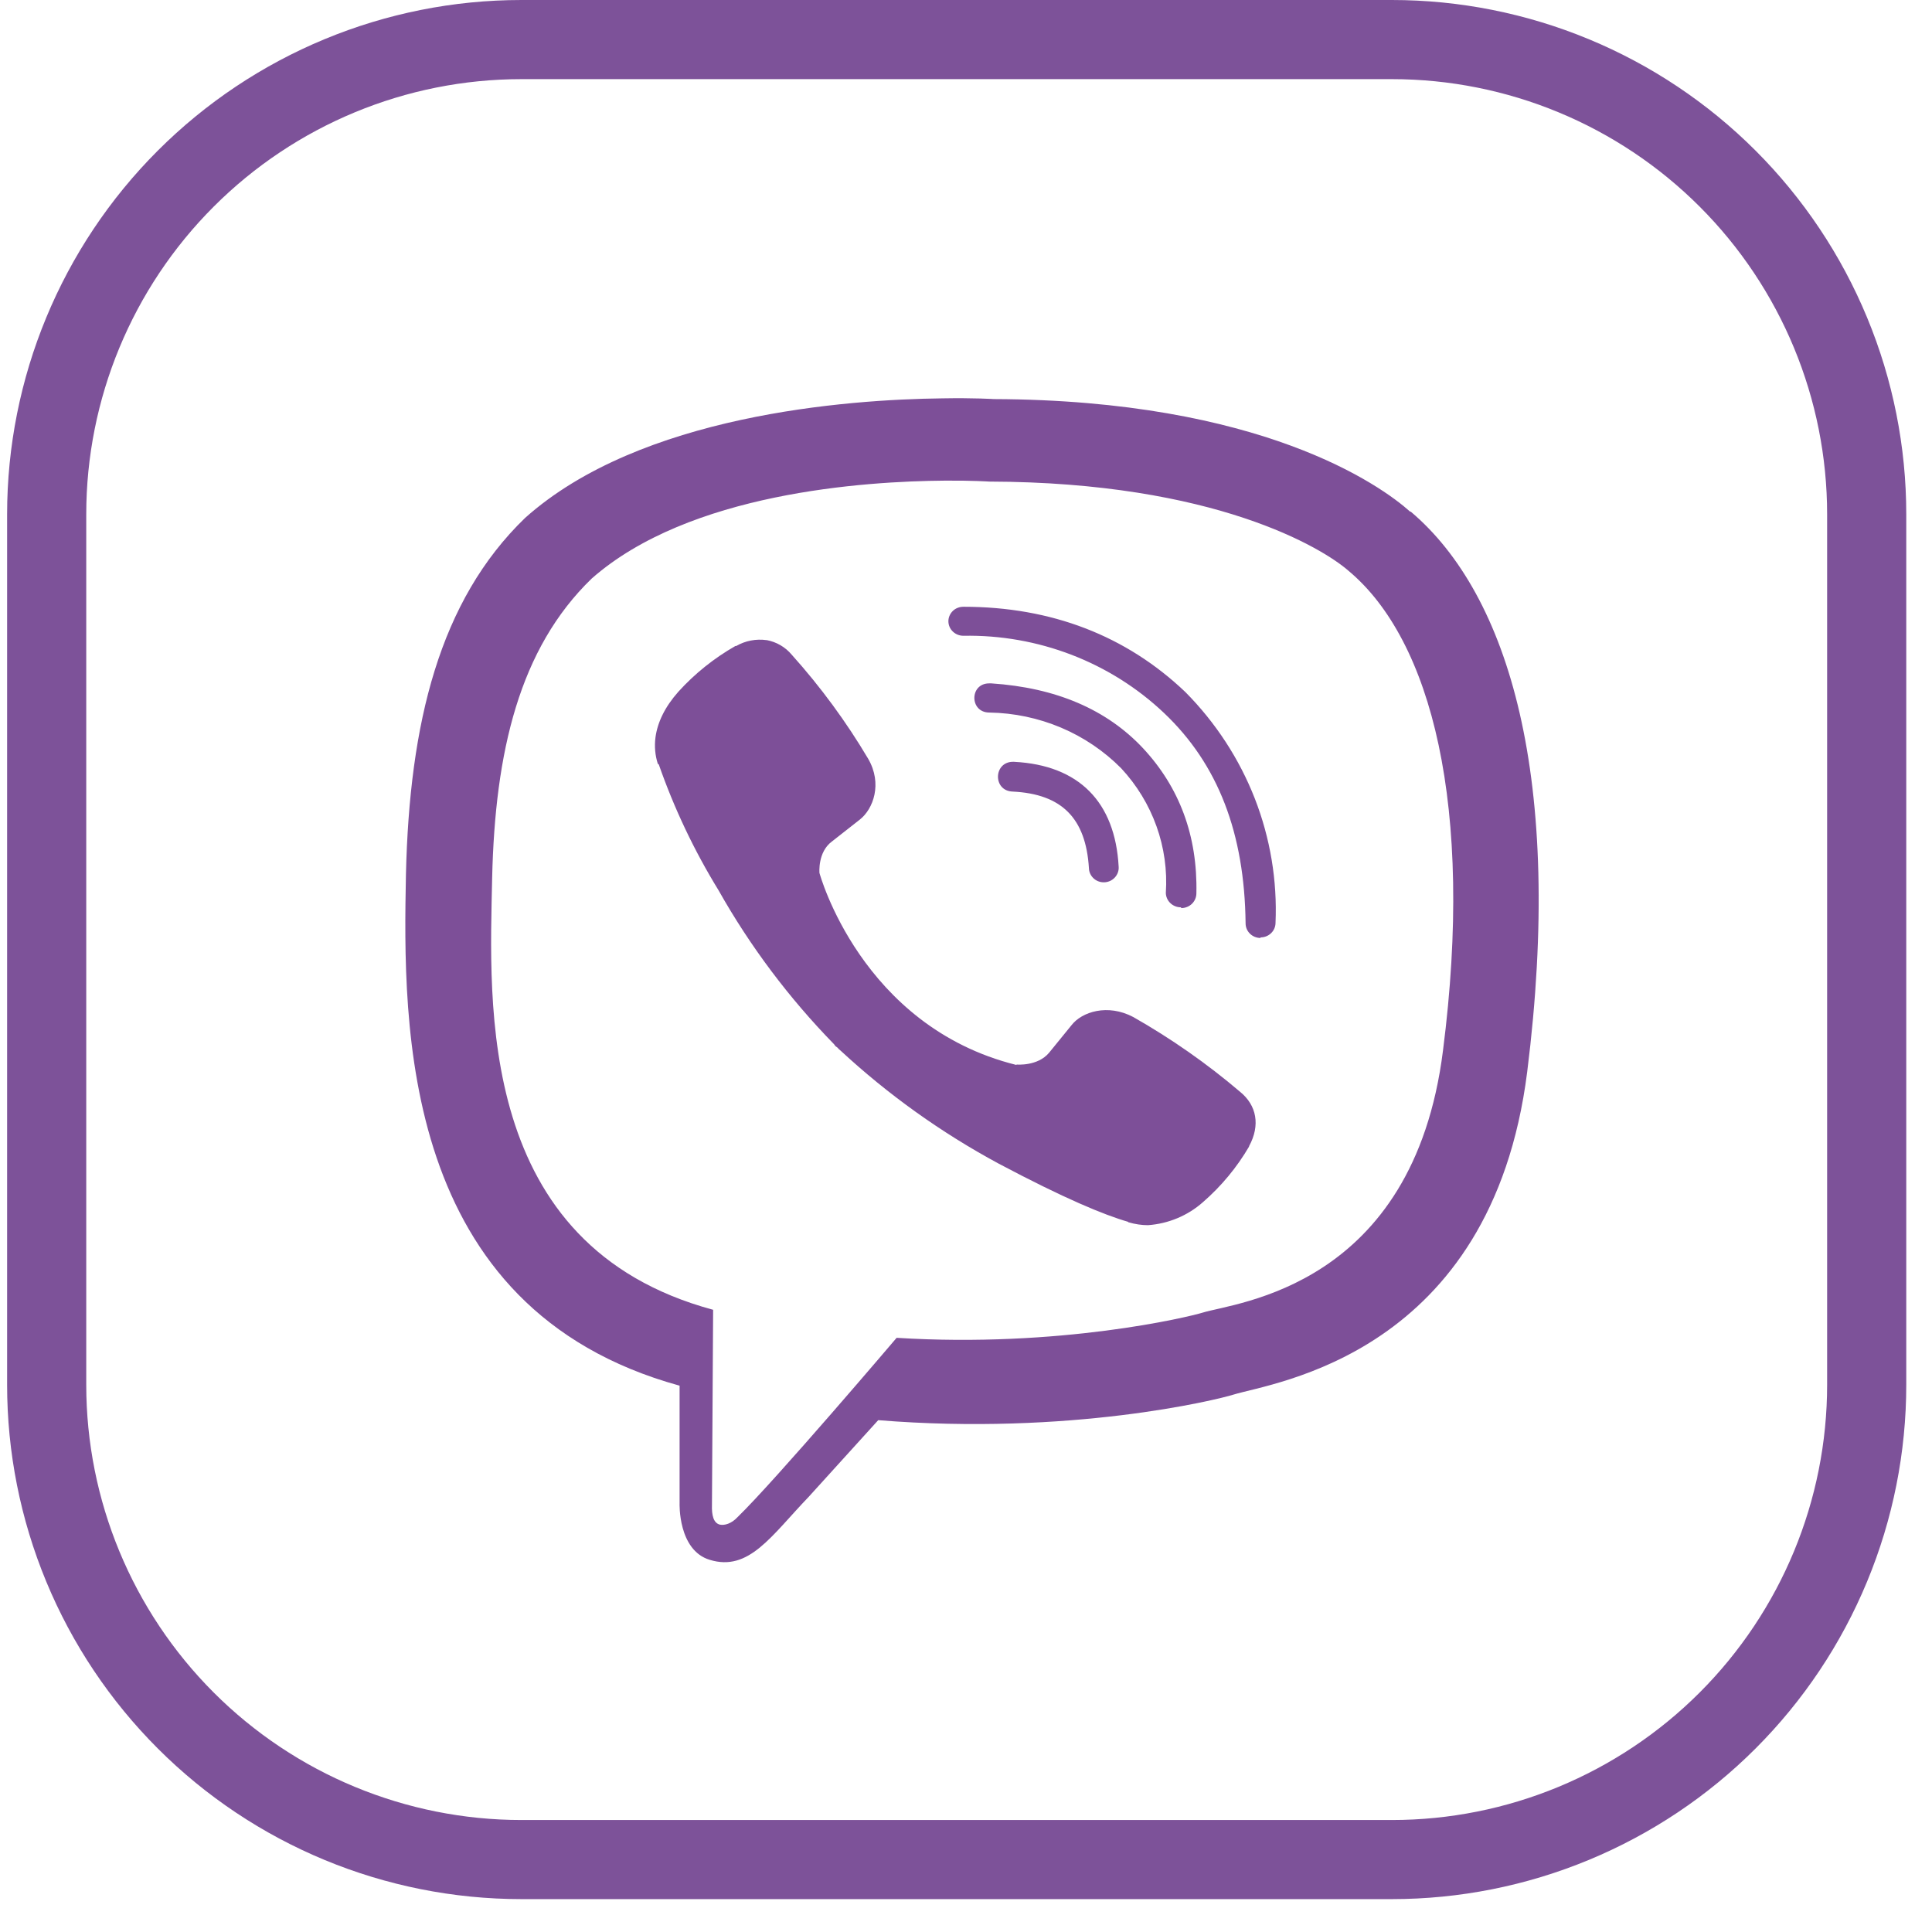
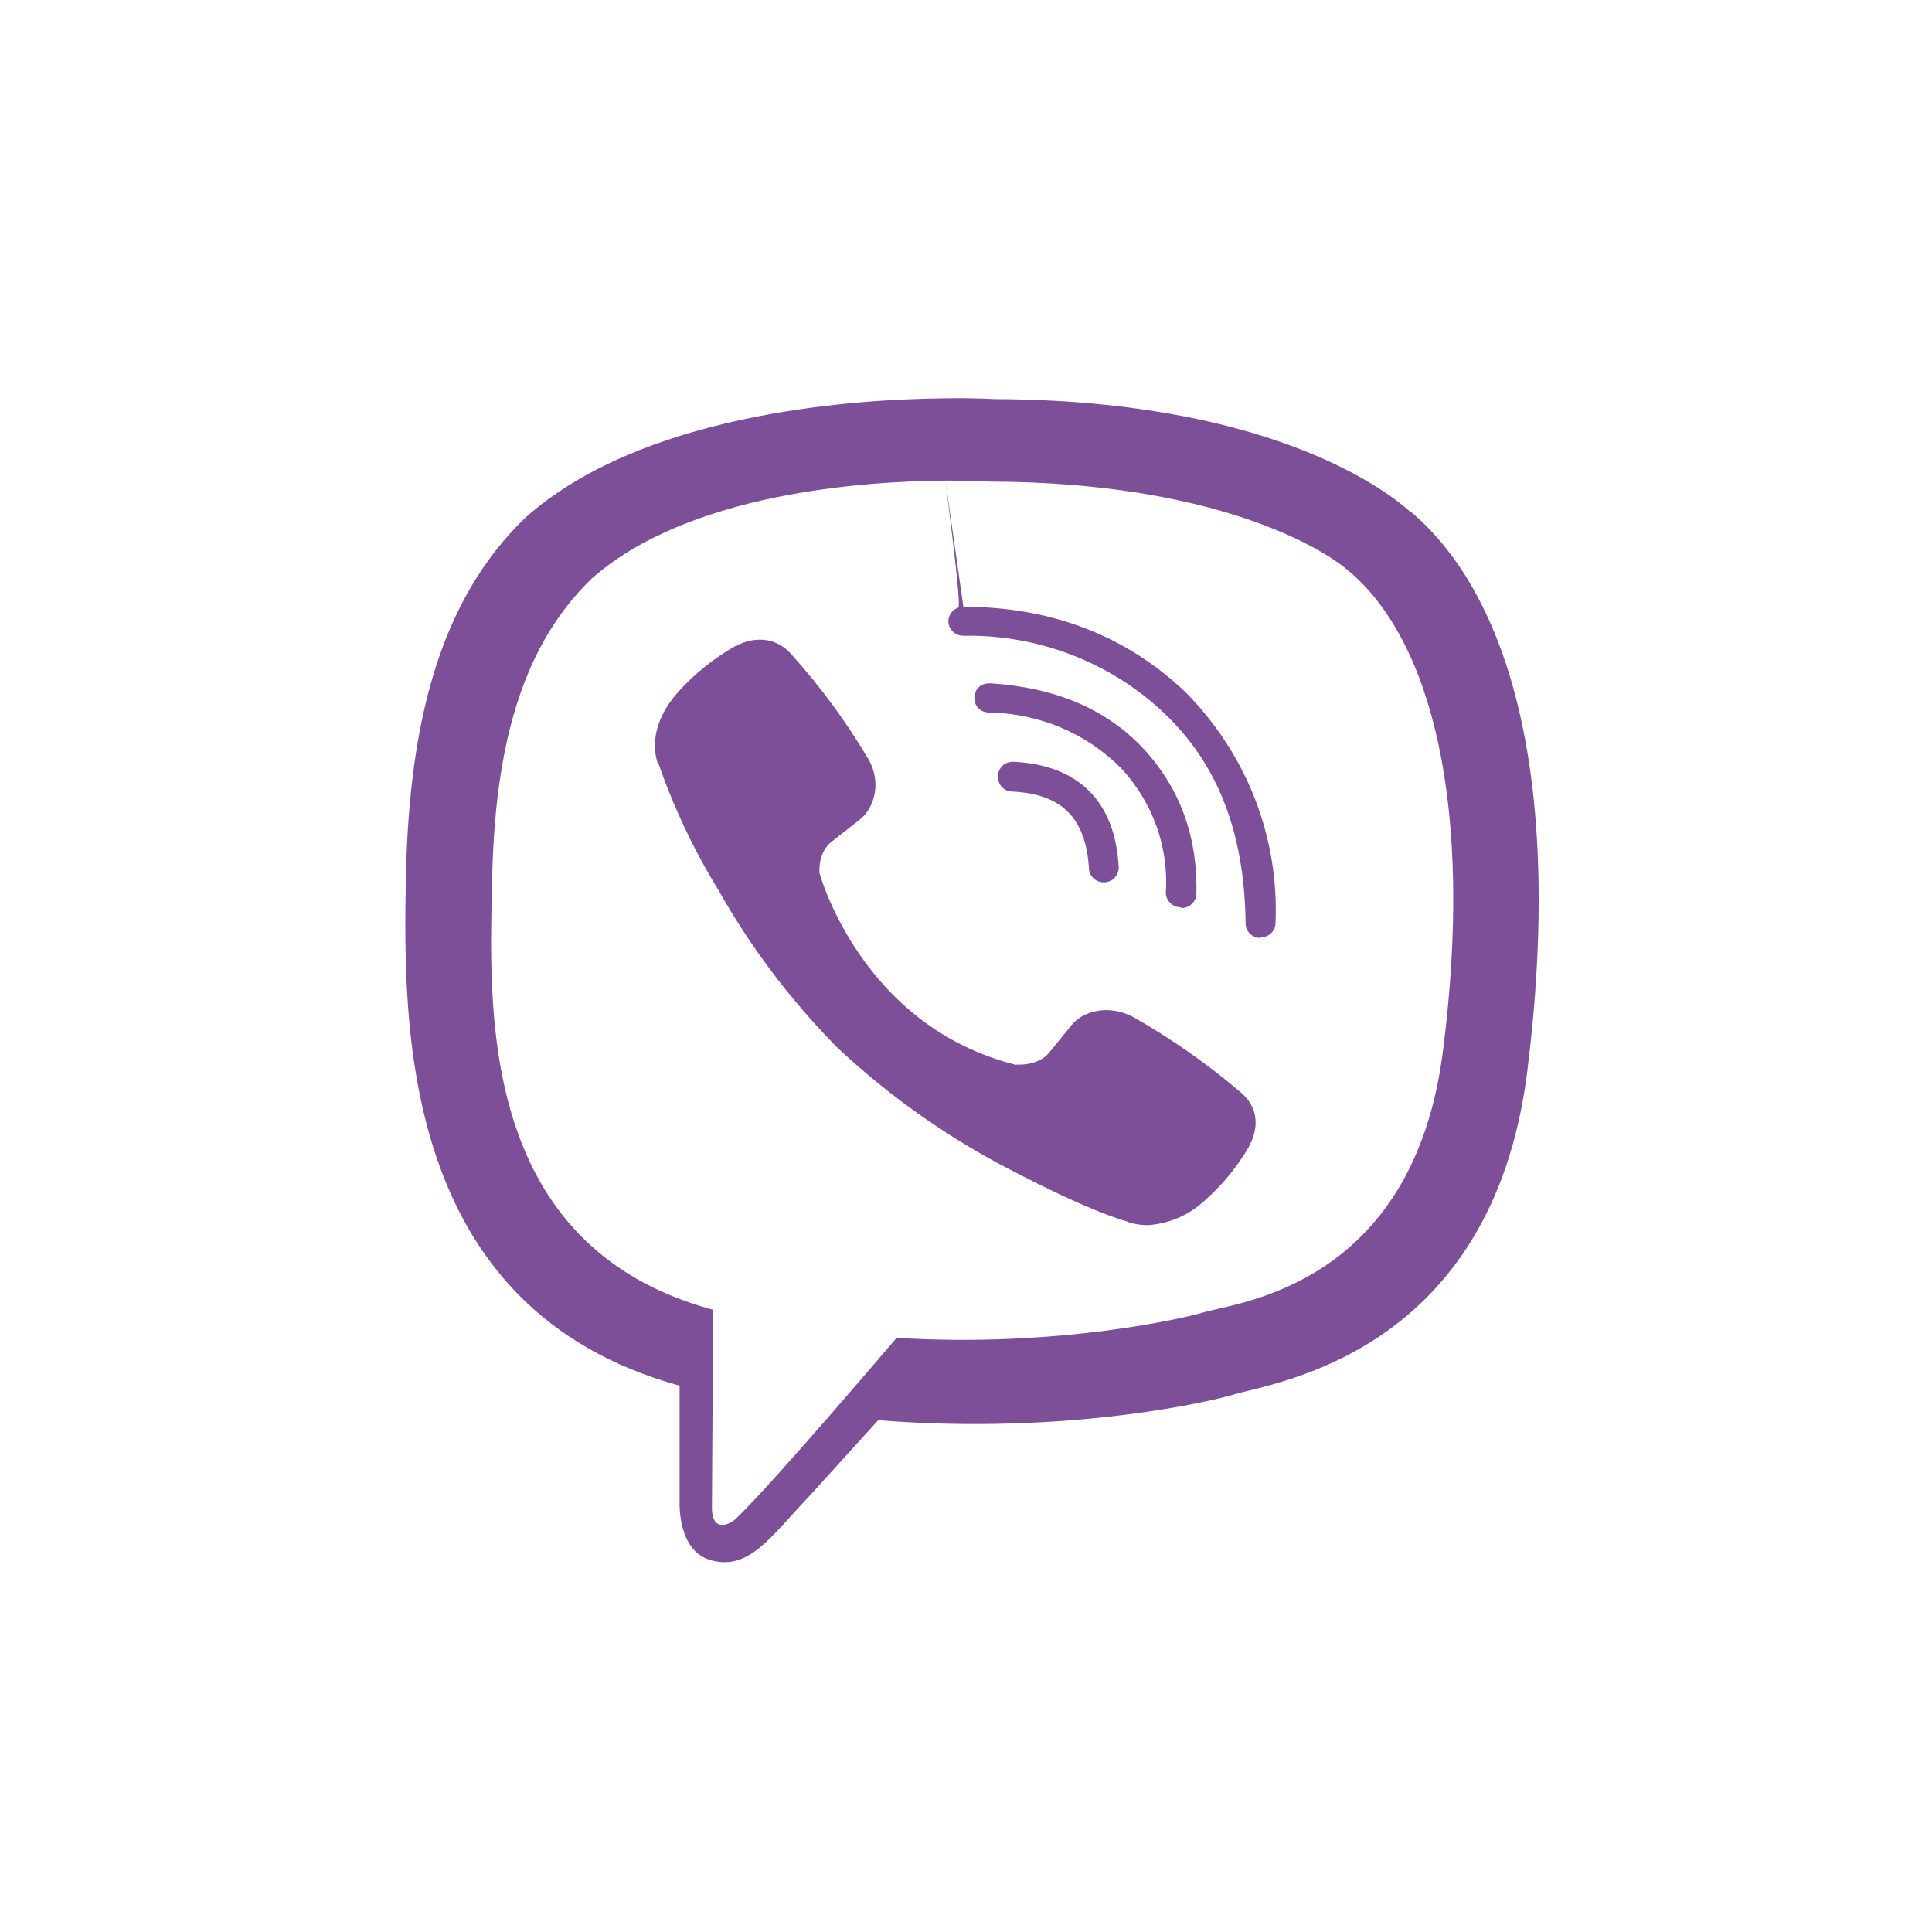
<svg xmlns="http://www.w3.org/2000/svg" width="53" height="53" viewBox="0 0 53 53" fill="none">
-   <path d="M38.184 0H14.305C10.563 0 6.974 1.487 4.328 4.133C1.682 6.779 0.195 10.368 0.195 14.11V37.988C0.195 39.841 0.56 41.676 1.269 43.388C1.978 45.1 3.018 46.655 4.328 47.965C6.974 50.612 10.563 52.098 14.305 52.098H38.184C40.036 52.098 41.871 51.733 43.583 51.024C45.295 50.315 46.851 49.276 48.161 47.965C49.471 46.655 50.51 45.1 51.219 43.388C51.929 41.676 52.294 39.841 52.294 37.988V14.11C52.294 12.257 51.929 10.422 51.219 8.71C50.51 6.998 49.471 5.443 48.161 4.133C46.851 2.822 45.295 1.783 43.583 1.074C41.871 0.365 40.036 0 38.184 0ZM50.123 37.988C50.123 41.155 48.865 44.191 46.626 46.431C44.387 48.67 41.35 49.928 38.184 49.928H14.305C11.139 49.928 8.102 48.67 5.863 46.431C3.624 44.191 2.366 41.155 2.366 37.988V14.11C2.366 10.944 3.624 7.907 5.863 5.668C8.102 3.429 11.139 2.171 14.305 2.171H38.184C41.35 2.171 44.387 3.429 46.626 5.668C48.865 7.907 50.123 10.944 50.123 14.11V37.988Z" fill="#7D5299" />
-   <path d="M25.846 10.928C23.217 10.959 17.566 11.381 14.405 14.208C12.053 16.479 11.232 19.837 11.136 23.99C11.056 28.128 10.96 35.898 18.643 38.013V41.236C18.643 41.236 18.594 42.525 19.469 42.79C20.546 43.122 21.159 42.13 22.183 41.064L24.092 38.959C29.348 39.386 33.374 38.404 33.838 38.258C34.905 37.926 40.913 37.177 41.895 29.406C42.902 21.38 41.404 16.323 38.701 14.036H38.684C37.868 13.304 34.59 10.974 27.264 10.948C27.264 10.948 26.721 10.912 25.846 10.928V10.928ZM25.936 13.185C26.683 13.18 27.136 13.211 27.136 13.211C33.337 13.227 36.296 15.046 36.994 15.659C39.271 17.561 40.444 22.12 39.585 28.82C38.769 35.317 33.897 35.728 32.995 36.008C32.611 36.128 29.065 36.98 24.597 36.7C24.597 36.7 21.27 40.614 20.23 41.622C20.066 41.799 19.873 41.851 19.75 41.825C19.574 41.783 19.521 41.57 19.531 41.279L19.563 35.931C13.047 34.174 13.431 27.547 13.501 24.085C13.58 20.623 14.247 17.791 16.231 15.872C18.902 13.518 23.701 13.201 25.934 13.185H25.936ZM26.428 16.646C26.374 16.645 26.321 16.655 26.271 16.675C26.221 16.694 26.176 16.723 26.138 16.76C26.1 16.797 26.07 16.841 26.049 16.889C26.028 16.937 26.017 16.989 26.017 17.041C26.017 17.265 26.204 17.441 26.428 17.441C27.443 17.422 28.451 17.6 29.396 17.963C30.34 18.326 31.202 18.868 31.93 19.557C33.417 20.965 34.142 22.857 34.17 25.331C34.17 25.55 34.351 25.731 34.58 25.731V25.715C34.688 25.716 34.792 25.674 34.869 25.6C34.946 25.526 34.99 25.426 34.991 25.32C35.041 24.156 34.847 22.994 34.422 21.904C33.996 20.815 33.348 19.822 32.517 18.984C30.896 17.44 28.843 16.645 26.428 16.645V16.646ZM21.032 17.561C20.742 17.52 20.447 17.576 20.195 17.722H20.173C19.588 18.056 19.06 18.479 18.611 18.974C18.237 19.395 18.035 19.821 17.981 20.232C17.95 20.476 17.971 20.721 18.046 20.954L18.072 20.97C18.493 22.176 19.043 23.335 19.714 24.427C20.579 25.961 21.644 27.379 22.882 28.648L22.919 28.699L22.977 28.741L23.014 28.783L23.057 28.819C24.362 30.029 25.821 31.072 27.397 31.922C29.199 32.878 30.292 33.33 30.948 33.518V33.528C31.141 33.584 31.316 33.61 31.492 33.61C32.051 33.57 32.581 33.349 32.996 32.982C33.502 32.543 33.93 32.027 34.265 31.454V31.444C34.579 30.867 34.473 30.321 34.02 29.952C33.111 29.178 32.129 28.491 31.087 27.899C30.388 27.53 29.679 27.753 29.391 28.128L28.778 28.881C28.464 29.255 27.893 29.203 27.893 29.203L27.876 29.213C23.617 28.152 22.48 23.948 22.48 23.948C22.48 23.948 22.427 23.376 22.821 23.085L23.589 22.482C23.957 22.191 24.212 21.5 23.818 20.818C23.216 19.801 22.512 18.843 21.718 17.959C21.544 17.751 21.3 17.609 21.03 17.559L21.032 17.561ZM27.136 18.747C26.593 18.747 26.593 19.547 27.141 19.547C27.817 19.558 28.484 19.698 29.105 19.96C29.725 20.222 30.286 20.601 30.756 21.075C31.185 21.536 31.514 22.076 31.725 22.664C31.936 23.251 32.023 23.874 31.982 24.495C31.984 24.6 32.028 24.7 32.105 24.774C32.182 24.848 32.285 24.89 32.393 24.89L32.409 24.911C32.518 24.91 32.622 24.868 32.699 24.793C32.775 24.718 32.819 24.617 32.82 24.511C32.856 22.925 32.351 21.595 31.359 20.529C30.362 19.463 28.971 18.865 27.195 18.747H27.136V18.747ZM27.809 20.898C27.249 20.882 27.227 21.699 27.782 21.715C29.131 21.782 29.787 22.447 29.872 23.814C29.874 23.918 29.918 24.017 29.994 24.09C30.069 24.163 30.171 24.204 30.278 24.204H30.294C30.349 24.202 30.403 24.189 30.452 24.167C30.502 24.144 30.546 24.112 30.583 24.072C30.62 24.032 30.648 23.986 30.666 23.936C30.684 23.885 30.692 23.832 30.688 23.778C30.592 21.996 29.595 20.992 27.825 20.899H27.809V20.898Z" fill="#7D4F98" />
+   <path d="M25.846 10.928C23.217 10.959 17.566 11.381 14.405 14.208C12.053 16.479 11.232 19.837 11.136 23.99C11.056 28.128 10.96 35.898 18.643 38.013V41.236C18.643 41.236 18.594 42.525 19.469 42.79C20.546 43.122 21.159 42.13 22.183 41.064L24.092 38.959C29.348 39.386 33.374 38.404 33.838 38.258C34.905 37.926 40.913 37.177 41.895 29.406C42.902 21.38 41.404 16.323 38.701 14.036H38.684C37.868 13.304 34.59 10.974 27.264 10.948C27.264 10.948 26.721 10.912 25.846 10.928V10.928ZM25.936 13.185C26.683 13.18 27.136 13.211 27.136 13.211C33.337 13.227 36.296 15.046 36.994 15.659C39.271 17.561 40.444 22.12 39.585 28.82C38.769 35.317 33.897 35.728 32.995 36.008C32.611 36.128 29.065 36.98 24.597 36.7C24.597 36.7 21.27 40.614 20.23 41.622C20.066 41.799 19.873 41.851 19.75 41.825C19.574 41.783 19.521 41.57 19.531 41.279L19.563 35.931C13.047 34.174 13.431 27.547 13.501 24.085C13.58 20.623 14.247 17.791 16.231 15.872C18.902 13.518 23.701 13.201 25.934 13.185H25.936ZC26.374 16.645 26.321 16.655 26.271 16.675C26.221 16.694 26.176 16.723 26.138 16.76C26.1 16.797 26.07 16.841 26.049 16.889C26.028 16.937 26.017 16.989 26.017 17.041C26.017 17.265 26.204 17.441 26.428 17.441C27.443 17.422 28.451 17.6 29.396 17.963C30.34 18.326 31.202 18.868 31.93 19.557C33.417 20.965 34.142 22.857 34.17 25.331C34.17 25.55 34.351 25.731 34.58 25.731V25.715C34.688 25.716 34.792 25.674 34.869 25.6C34.946 25.526 34.99 25.426 34.991 25.32C35.041 24.156 34.847 22.994 34.422 21.904C33.996 20.815 33.348 19.822 32.517 18.984C30.896 17.44 28.843 16.645 26.428 16.645V16.646ZM21.032 17.561C20.742 17.52 20.447 17.576 20.195 17.722H20.173C19.588 18.056 19.06 18.479 18.611 18.974C18.237 19.395 18.035 19.821 17.981 20.232C17.95 20.476 17.971 20.721 18.046 20.954L18.072 20.97C18.493 22.176 19.043 23.335 19.714 24.427C20.579 25.961 21.644 27.379 22.882 28.648L22.919 28.699L22.977 28.741L23.014 28.783L23.057 28.819C24.362 30.029 25.821 31.072 27.397 31.922C29.199 32.878 30.292 33.33 30.948 33.518V33.528C31.141 33.584 31.316 33.61 31.492 33.61C32.051 33.57 32.581 33.349 32.996 32.982C33.502 32.543 33.93 32.027 34.265 31.454V31.444C34.579 30.867 34.473 30.321 34.02 29.952C33.111 29.178 32.129 28.491 31.087 27.899C30.388 27.53 29.679 27.753 29.391 28.128L28.778 28.881C28.464 29.255 27.893 29.203 27.893 29.203L27.876 29.213C23.617 28.152 22.48 23.948 22.48 23.948C22.48 23.948 22.427 23.376 22.821 23.085L23.589 22.482C23.957 22.191 24.212 21.5 23.818 20.818C23.216 19.801 22.512 18.843 21.718 17.959C21.544 17.751 21.3 17.609 21.03 17.559L21.032 17.561ZM27.136 18.747C26.593 18.747 26.593 19.547 27.141 19.547C27.817 19.558 28.484 19.698 29.105 19.96C29.725 20.222 30.286 20.601 30.756 21.075C31.185 21.536 31.514 22.076 31.725 22.664C31.936 23.251 32.023 23.874 31.982 24.495C31.984 24.6 32.028 24.7 32.105 24.774C32.182 24.848 32.285 24.89 32.393 24.89L32.409 24.911C32.518 24.91 32.622 24.868 32.699 24.793C32.775 24.718 32.819 24.617 32.82 24.511C32.856 22.925 32.351 21.595 31.359 20.529C30.362 19.463 28.971 18.865 27.195 18.747H27.136V18.747ZM27.809 20.898C27.249 20.882 27.227 21.699 27.782 21.715C29.131 21.782 29.787 22.447 29.872 23.814C29.874 23.918 29.918 24.017 29.994 24.09C30.069 24.163 30.171 24.204 30.278 24.204H30.294C30.349 24.202 30.403 24.189 30.452 24.167C30.502 24.144 30.546 24.112 30.583 24.072C30.62 24.032 30.648 23.986 30.666 23.936C30.684 23.885 30.692 23.832 30.688 23.778C30.592 21.996 29.595 20.992 27.825 20.899H27.809V20.898Z" fill="#7D4F98" />
</svg>